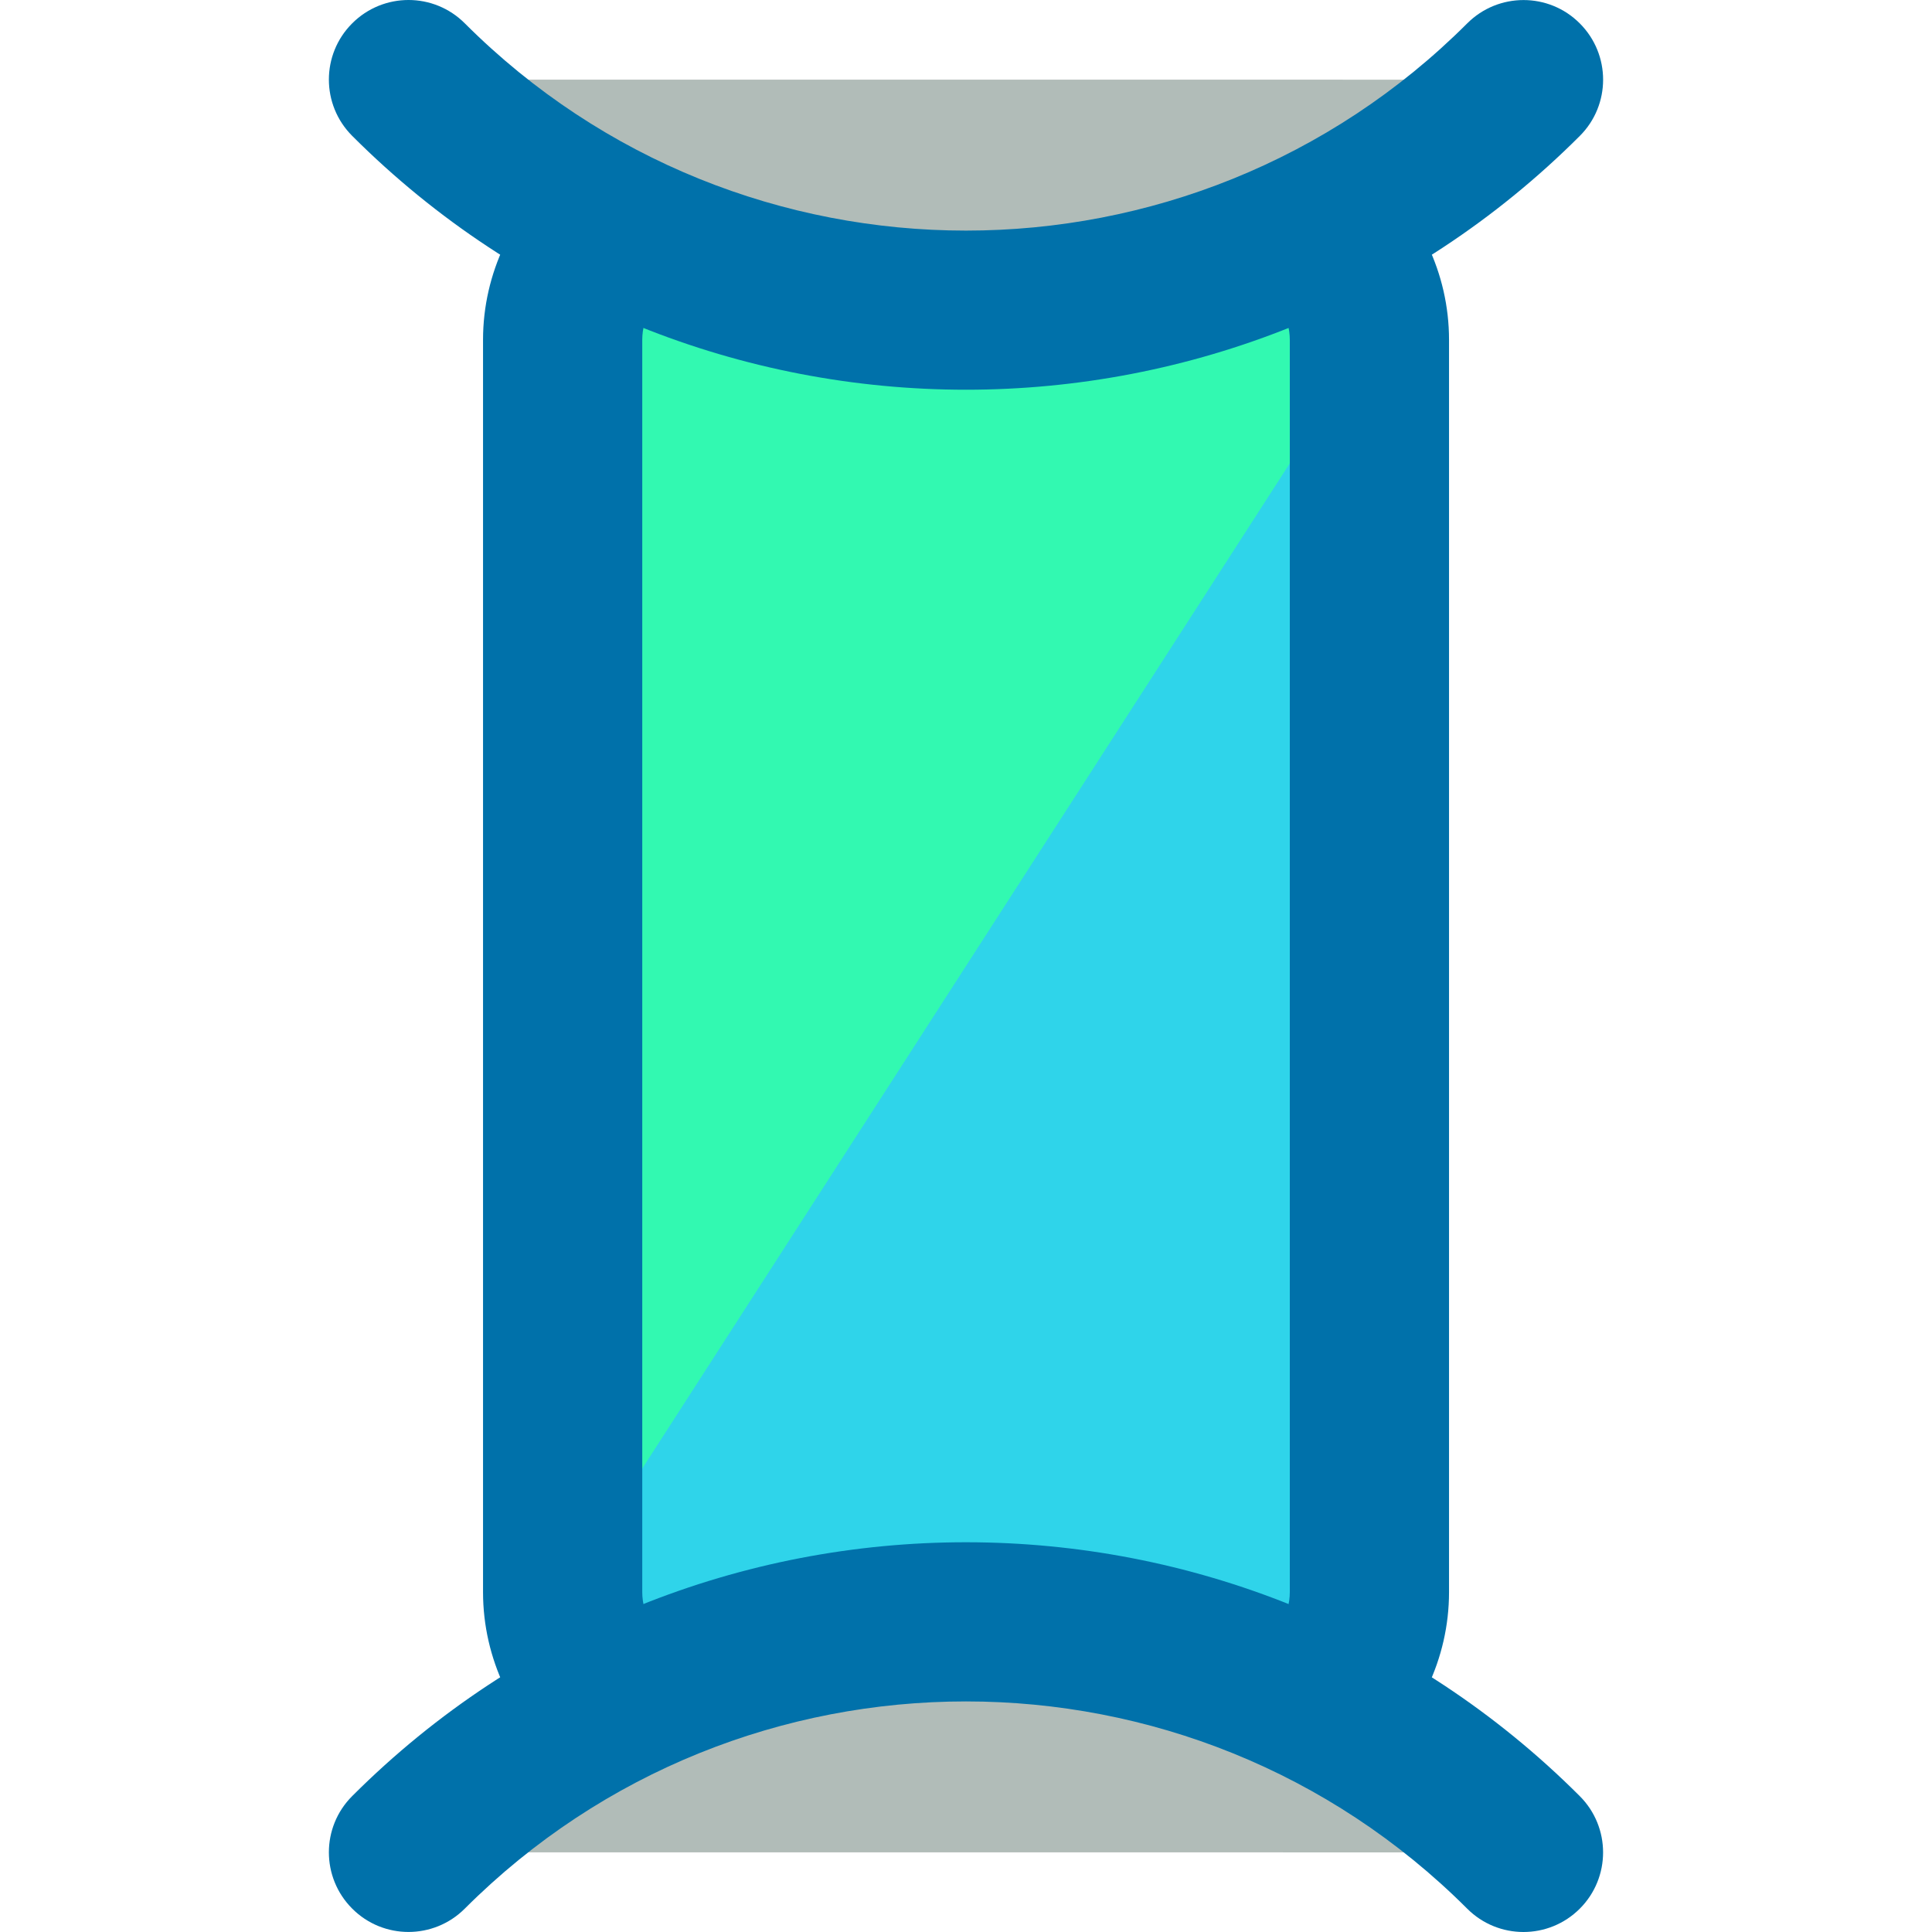
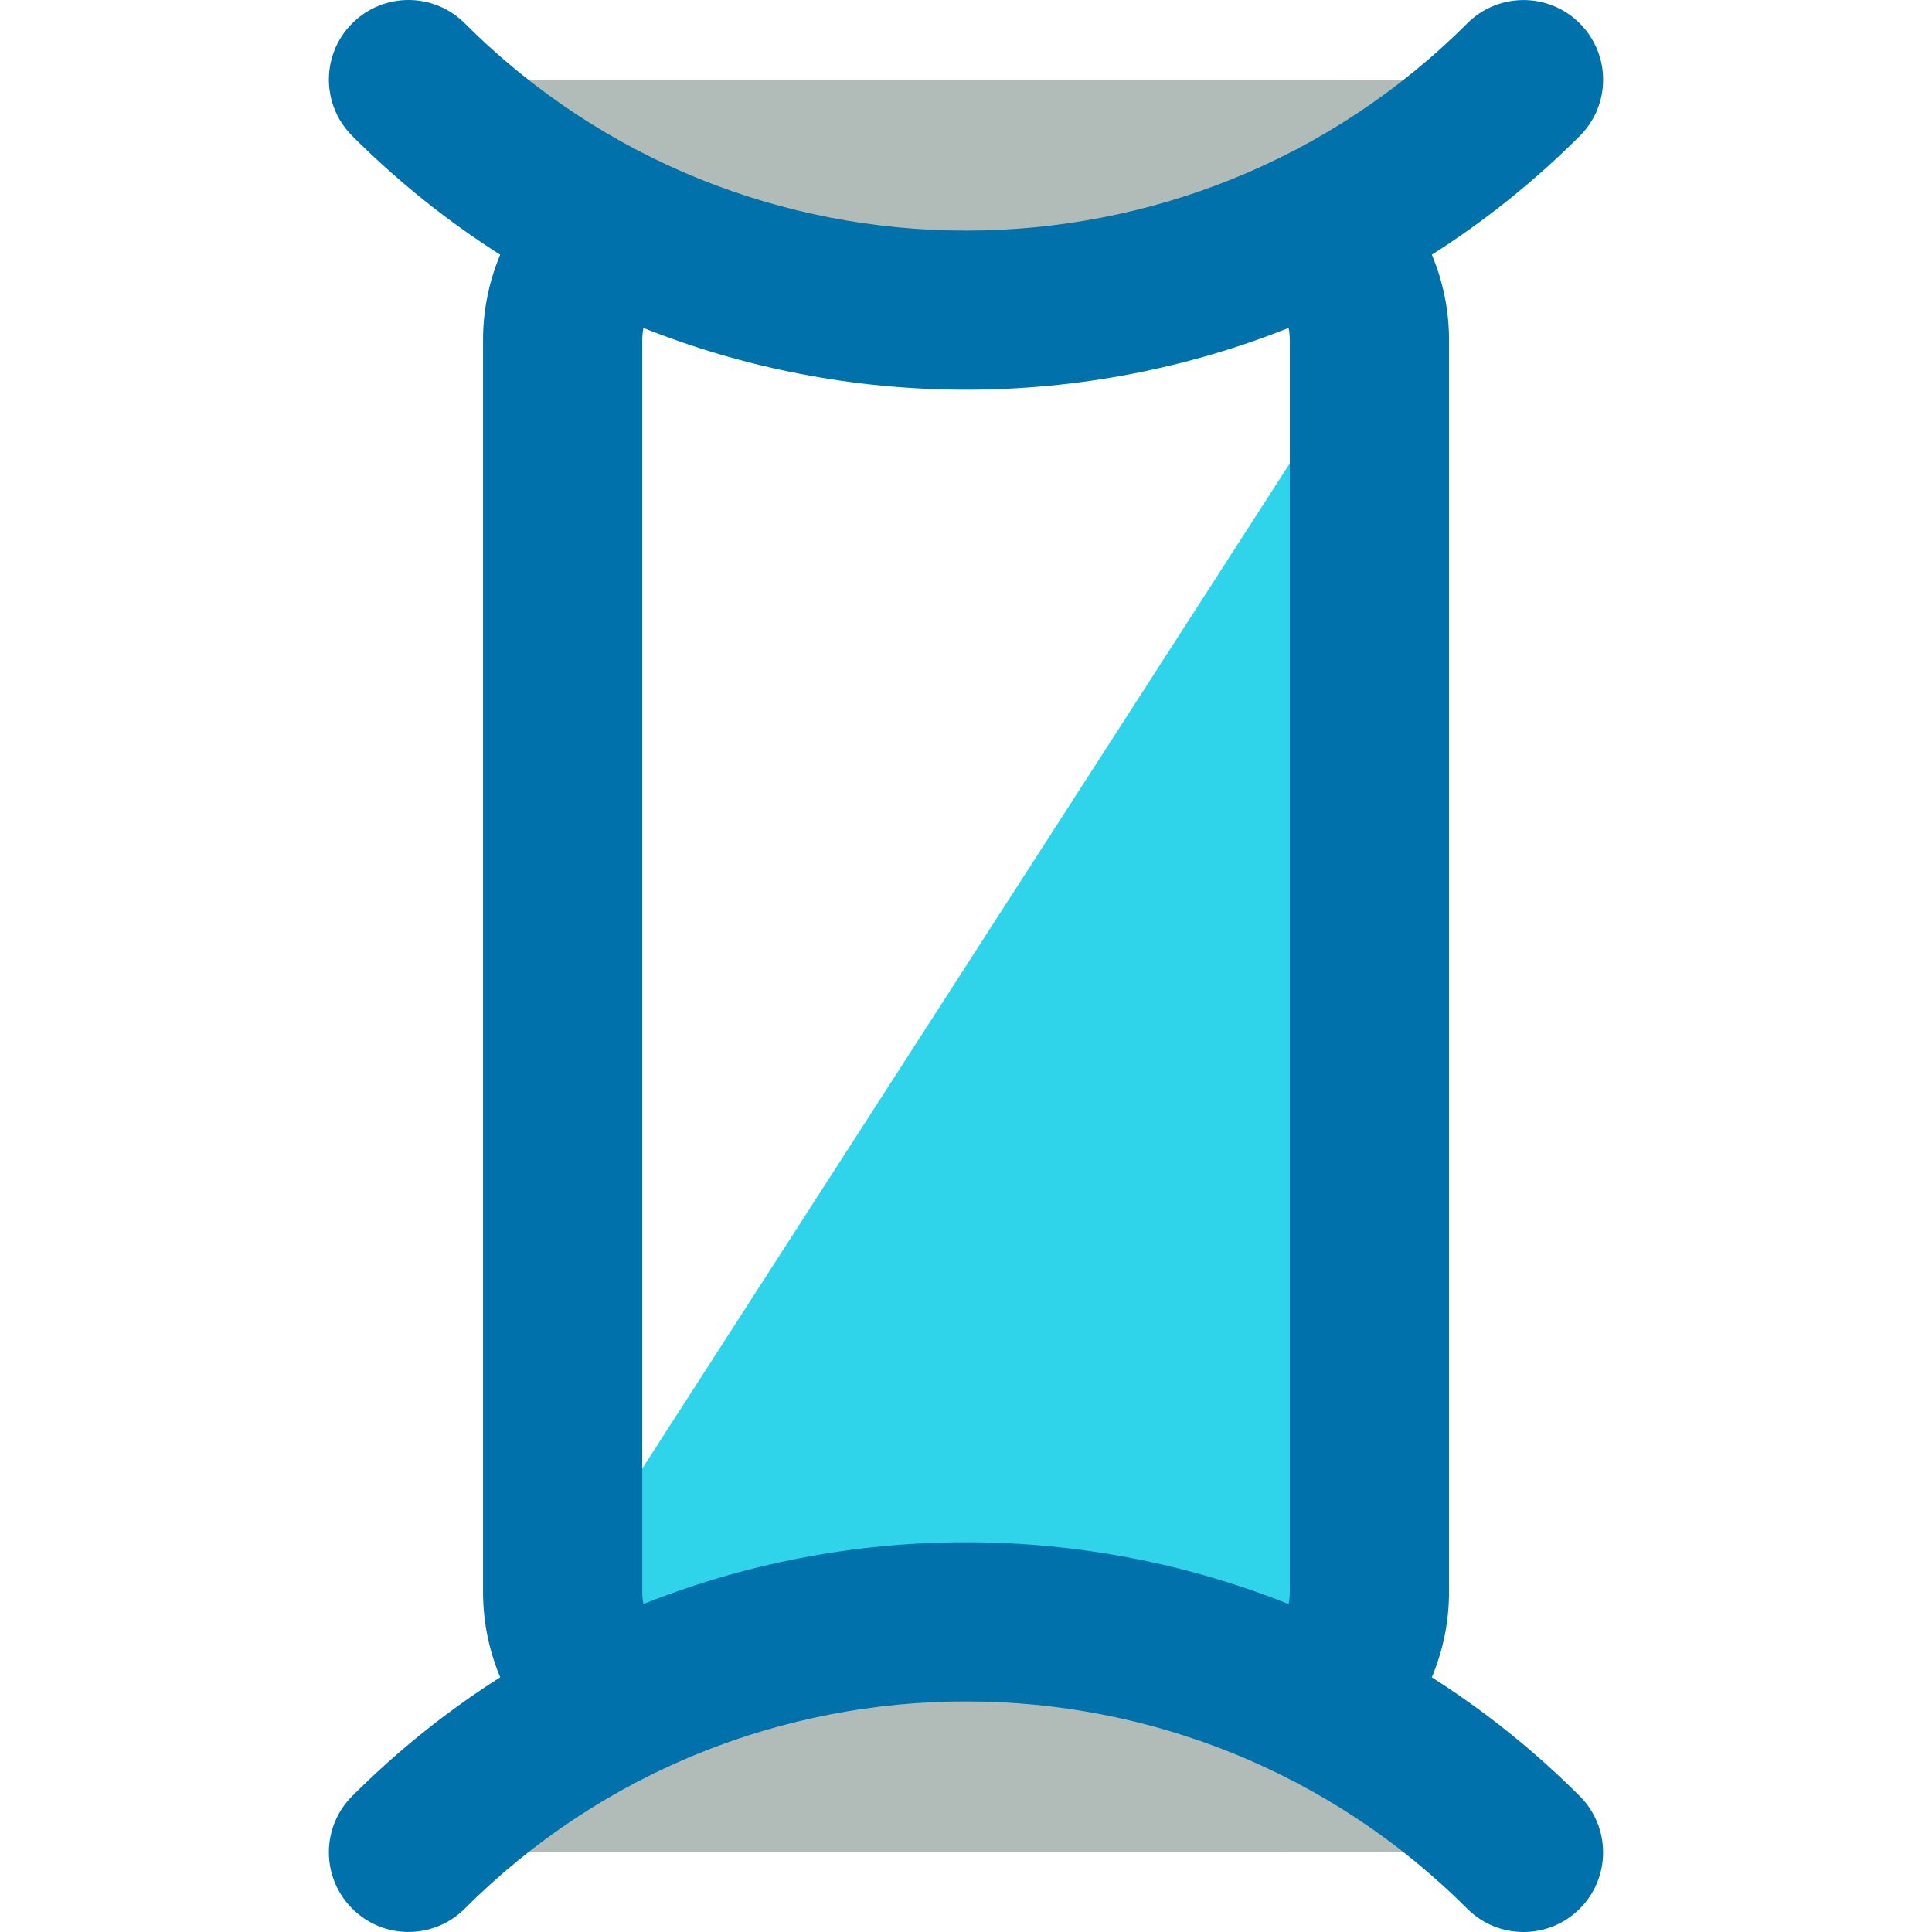
<svg xmlns="http://www.w3.org/2000/svg" height="800px" width="800px" version="1.1" id="Layer_1" viewBox="0 0 477.896 477.896" xml:space="preserve">
-   <path style="fill:#32F9B1;" d="M338.721,393.818c0,22.323-21.165,40.417-47.262,40.417H186.436  c-26.104,0-47.262-18.093-47.262-40.417V84.065c0-22.307,21.157-40.401,47.262-40.401h105.023c26.096,0,47.262,18.093,47.262,40.401  V393.818z" />
  <path style="fill:#2FD4EA;" d="M338.721,84.065v309.752c0,22.323-21.165,40.417-47.262,40.417H186.436  c-26.104,0-47.262-18.093-47.262-40.417" />
  <path style="fill:#0071AA;" d="M291.459,453.926H186.436c-36.919,0-66.954-26.963-66.954-60.109V84.065  c0-33.138,30.035-60.093,66.954-60.093h105.023c36.927,0,66.97,26.955,66.97,60.093v309.752  C358.429,426.964,328.379,453.926,291.459,453.926z M186.436,63.357c-14.943,0-27.569,9.484-27.569,20.708v309.752  c0,11.232,12.627,20.724,27.569,20.724h105.023c14.95,0,27.585-9.492,27.585-20.724V84.065c0-11.225-12.635-20.708-27.585-20.708  H186.436z" />
  <path style="fill:#B1BCB8;" d="M376.845,19.711c-76.162,76.138-199.649,76.138-275.803-0.016" />
  <path style="fill:#0071AA;" d="M238.952,96.401c-54.989,0-109.985-20.921-151.828-62.787c-7.696-7.696-7.696-20.157,0-27.845  s20.157-7.696,27.845,0c68.356,68.356,179.586,68.364,247.958,0.016c7.696-7.696,20.173-7.696,27.845,0  c7.696,7.696,7.696,20.165,0,27.845C348.914,75.48,293.925,96.401,238.952,96.401z" />
  <path style="fill:#B1BCB8;" d="M101.043,458.188c76.154-76.138,199.649-76.138,275.803,0.016" />
  <path style="fill:#0071AA;" d="M376.845,477.896c-5.033,0-10.075-1.922-13.919-5.766c-68.356-68.356-179.594-68.356-247.958-0.016  c-7.696,7.696-20.165,7.696-27.845,0c-7.696-7.696-7.696-20.165,0-27.845c83.716-83.708,219.932-83.708,303.647,0.016  c7.688,7.696,7.688,20.157,0,27.845C386.92,475.974,381.887,477.896,376.845,477.896z" />
</svg>